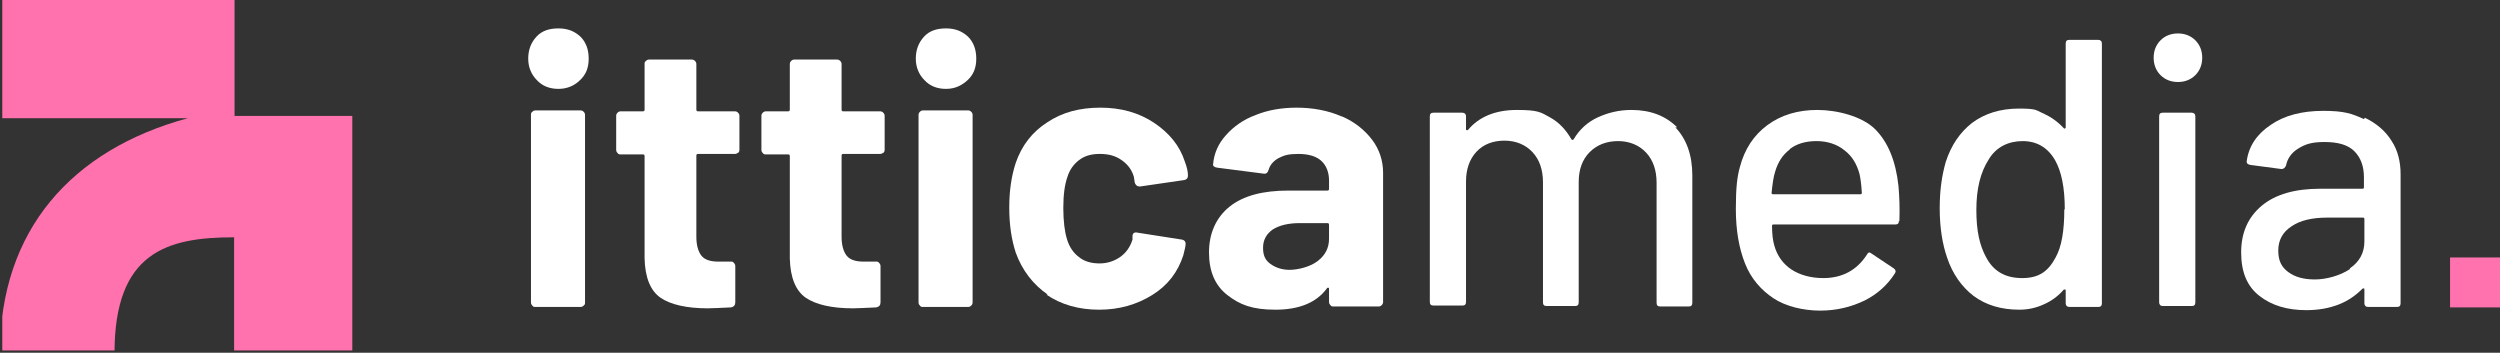
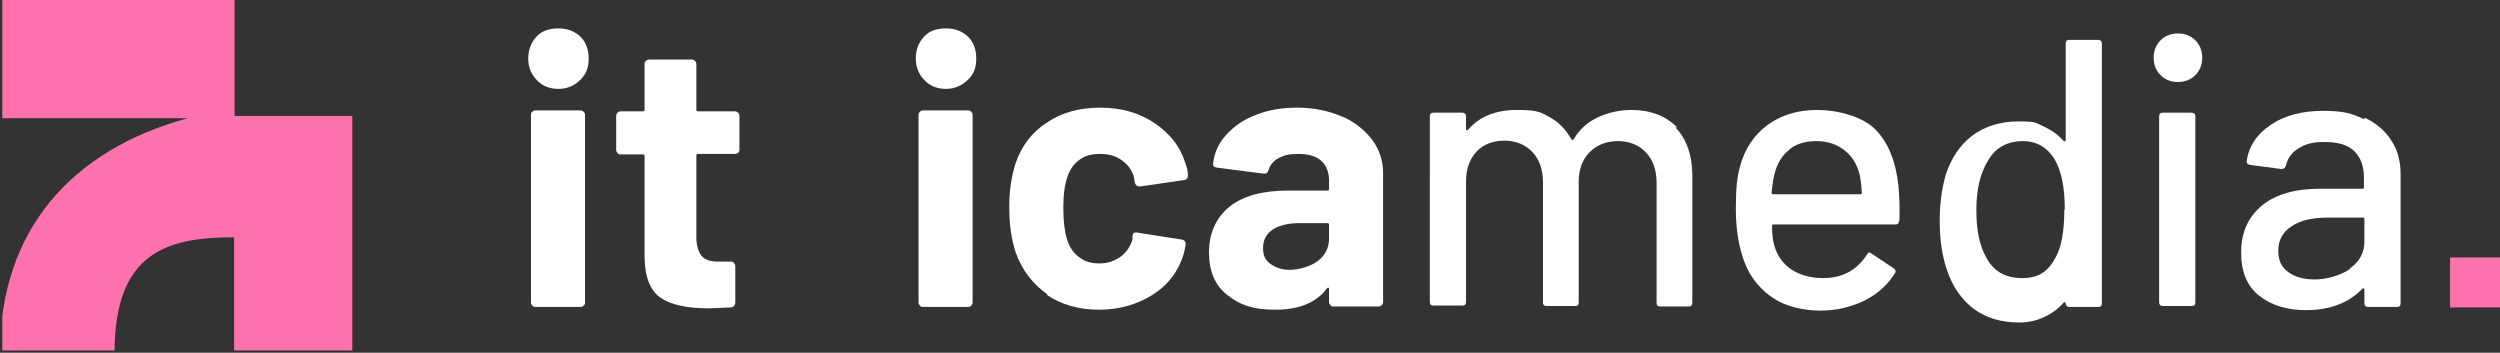
<svg xmlns="http://www.w3.org/2000/svg" id="Laag_1" version="1.1" viewBox="0 0 545.7 77">
  <rect x="0" y="0" width="545.7" height="77" fill="#333333" stroke="none" />
  <defs>
    <style>
      .st0 {
        fill: #fff;
      }

      .st1 {
        fill: #ff72ad;
      }

      .st2 {
        fill: none;
      }

      .st3 {
        clip-path: url(#clippath-1);
      }

      .st4 {
        clip-path: url(#clippath);
      }
    </style>
    <clipPath id="clippath">
      <rect class="st2" x=".5" y="0" width="76.4" height="76.5" />
    </clipPath>
    <clipPath id="clippath-1">
      <rect class="st2" x=".5" y="0" width="545.2" height="76.5" />
    </clipPath>
  </defs>
  <g class="st4">
    <path class="st1" d="M51,51.8c-14.6,0-26,3.3-26,25.2H0c0-26.7,15.6-44.3,41-51.2H.2V0h51v25.3h25.7v51.2h-25.8v-24.8h0Z" />
  </g>
  <g class="st3">
    <g>
      <path class="st0" d="M116.2,66.7c-.2-.2-.3-.4-.3-.7V25.1c0-.3,0-.5.3-.7.2-.2.4-.3.7-.3h9.8c.3,0,.5.1.7.3s.3.4.3.7v40.9c0,.3,0,.5-.3.7-.2.2-.4.3-.7.3h-9.8c-.3,0-.5,0-.7-.3M117.2,17.5c-1.2-1.2-1.9-2.8-1.9-4.7s.6-3.5,1.8-4.8,2.8-1.8,4.8-1.8,3.5.6,4.8,1.8c1.2,1.2,1.8,2.8,1.8,4.8s-.6,3.5-1.9,4.7c-1.2,1.2-2.8,1.9-4.7,1.9s-3.5-.6-4.7-1.9" />
      <path class="st0" d="M161.1,33.3c-.2.2-.4.3-.7.3h-8c-.3,0-.4.1-.4.4v17.7c0,1.8.4,3.2,1.1,4.1s2,1.3,3.6,1.3h2.8c.3,0,.5,0,.7.3.2.2.3.4.3.7v7.9c0,.6-.3,1-1,1.1-2.3.1-4,.2-5,.2-4.6,0-8.1-.8-10.3-2.3s-3.4-4.4-3.5-8.6v-22.3c0-.3-.1-.4-.4-.4h-4.8c-.3,0-.5,0-.7-.3-.2-.2-.3-.4-.3-.7v-7.4c0-.3.1-.5.3-.7.2-.2.4-.3.7-.3h4.8c.3,0,.4-.1.4-.4v-9.9c0-.3,0-.5.3-.7.2-.2.4-.3.7-.3h9.3c.3,0,.5.1.7.3.2.2.3.4.3.7v9.9c0,.3.1.4.4.4h8c.3,0,.5.1.7.3.2.2.3.4.3.7v7.4c0,.3-.1.5-.3.7" />
-       <path class="st0" d="M192.8,33.3c-.2.2-.4.3-.7.3h-8c-.3,0-.4.1-.4.4v17.7c0,1.8.4,3.2,1.1,4.1s2,1.3,3.6,1.3h2.8c.3,0,.5,0,.7.3.2.2.3.4.3.7v7.9c0,.6-.3,1-1,1.1-2.3.1-4,.2-5,.2-4.6,0-8.1-.8-10.3-2.3s-3.4-4.4-3.5-8.6v-22.3c0-.3-.1-.4-.4-.4h-4.8c-.3,0-.5,0-.7-.3-.2-.2-.3-.4-.3-.7v-7.4c0-.3.1-.5.3-.7.2-.2.4-.3.7-.3h4.8c.3,0,.4-.1.4-.4v-9.9c0-.3.1-.5.3-.7.2-.2.4-.3.7-.3h9.3c.3,0,.5.1.7.3.2.2.3.4.3.7v9.9c0,.3.1.4.4.4h8c.3,0,.5.1.7.3.2.2.3.4.3.7v7.4c0,.3-.1.5-.3.7" />
      <path class="st0" d="M200.8,66.7c-.2-.2-.3-.4-.3-.7V25.1c0-.3.1-.5.3-.7.2-.2.4-.3.7-.3h9.8c.3,0,.5.1.7.3.2.2.3.4.3.7v40.9c0,.3-.1.5-.3.7-.2.2-.4.3-.7.3h-9.8c-.3,0-.5,0-.7-.3M201.8,17.5c-1.2-1.2-1.9-2.8-1.9-4.7s.6-3.5,1.8-4.8,2.8-1.8,4.8-1.8,3.5.6,4.8,1.8c1.2,1.2,1.8,2.8,1.8,4.8s-.6,3.5-1.9,4.7-2.8,1.9-4.7,1.9-3.5-.6-4.7-1.9" />
      <path class="st0" d="M228.7,64.3c-3.2-2.2-5.6-5.3-7-9.2-.9-2.8-1.4-6-1.4-9.8s.5-6.9,1.4-9.7c1.3-3.8,3.6-6.8,6.9-8.9,3.3-2.2,7.1-3.2,11.6-3.2s8.4,1.1,11.7,3.3,5.6,5,6.7,8.4c.5,1.3.7,2.3.7,3v.2c0,.5-.3.8-.8.9l-9.6,1.4h-.2c-.5,0-.8-.3-1-.8l-.2-1.3c-.4-1.4-1.2-2.6-2.6-3.6s-2.9-1.4-4.8-1.4-3.3.4-4.5,1.3c-1.2.9-2.1,2.1-2.6,3.7-.6,1.7-.9,3.9-.9,6.8s.3,5.2.8,6.8c.5,1.7,1.4,3,2.6,3.9,1.2,1,2.8,1.4,4.5,1.4s3.2-.5,4.5-1.4c1.3-.9,2.2-2.2,2.7-3.8,0-.1,0-.3,0-.5,0,0,0-.1,0-.2,0-.7.4-1,1.2-.8l9.6,1.5c.5.1.8.4.8.9s-.2,1.3-.5,2.5c-1.2,3.7-3.4,6.6-6.8,8.7-3.4,2.1-7.2,3.2-11.6,3.2s-8.3-1.1-11.5-3.3" />
      <path class="st0" d="M287.6,57c1.7-1.3,2.5-2.9,2.5-4.9v-3c0-.3-.1-.4-.4-.4h-6c-2.5,0-4.5.5-5.9,1.4-1.4,1-2.1,2.3-2.1,4s.5,2.7,1.6,3.5,2.5,1.3,4.2,1.3,4.4-.6,6.1-1.9M292.9,25.4c2.8,1.2,5,3,6.6,5.1s2.4,4.6,2.4,7.2v28.2c0,.3-.1.5-.3.7s-.4.3-.7.3h-9.8c-.3,0-.5,0-.7-.3-.2-.2-.3-.4-.3-.7v-2.8c0-.2,0-.3-.2-.3-.1,0-.2,0-.3.2-2.3,3.1-6.1,4.6-11.2,4.6s-7.8-1.1-10.5-3.2c-2.7-2.1-4-5.2-4-9.3s1.5-7.6,4.5-10c3-2.4,7.3-3.5,12.8-3.5h8.5c.3,0,.4-.1.4-.4v-1.8c0-1.8-.6-3.3-1.7-4.3-1.1-1-2.8-1.5-5-1.5s-3.1.3-4.3.9c-1.1.6-1.9,1.5-2.2,2.6-.2.6-.5.9-1.1.8l-10.1-1.3c-.7-.1-1-.4-.9-.8.2-2.3,1.1-4.4,2.8-6.3s3.8-3.4,6.5-4.4c2.7-1.1,5.7-1.6,9-1.6s6.8.6,9.7,1.9" />
      <path class="st0" d="M365.7,27.8c2.4,2.5,3.7,6,3.7,10.5v27.8c0,.6-.3.8-.8.8h-6.2c-.6,0-.8-.3-.8-.8v-26.2c0-2.8-.8-5-2.3-6.6s-3.6-2.5-6.1-2.5-4.6.8-6.2,2.4c-1.6,1.6-2.4,3.8-2.4,6.5v26.3c0,.6-.3.8-.8.8h-6.2c-.6,0-.8-.3-.8-.8v-26.2c0-2.8-.8-5-2.3-6.6s-3.6-2.5-6.1-2.5-4.6.8-6.1,2.4c-1.5,1.6-2.3,3.8-2.3,6.5v26.3c0,.6-.3.8-.8.8h-6.3c-.6,0-.8-.3-.8-.8V25.4c0-.6.3-.8.8-.8h6.3c.5,0,.8.3.8.8v2.8c0,.1,0,.2.1.2,0,0,.2,0,.3,0,2.4-2.9,6-4.4,10.7-4.4s5.2.5,7.2,1.6,3.5,2.7,4.7,4.8c.2.2.3.2.5,0,1.3-2.2,3.1-3.8,5.3-4.8s4.6-1.6,7.3-1.6c4.2,0,7.5,1.3,10,3.8" />
      <path class="st0" d="M390.7,32.6c-1.6,1.2-2.6,2.8-3.2,4.8-.4,1.2-.6,2.8-.8,4.7,0,.2.1.3.3.3h19.1c.2,0,.3-.1.3-.3-.1-1.8-.3-3.2-.5-4.1-.6-2.2-1.6-3.9-3.3-5.2-1.6-1.3-3.7-2-6.1-2s-4.4.6-5.9,1.8M414.5,48.2c0,.6-.3.8-.8.8h-26.6c-.2,0-.3.1-.3.3,0,1.9.2,3.3.5,4.3.6,2.2,1.9,4,3.7,5.2s4.2,1.9,7,1.9c4.1,0,7.3-1.7,9.5-5.1.3-.6.6-.6,1.1-.2l4.8,3.2c.4.3.5.7.2,1.1-1.6,2.5-3.8,4.5-6.6,5.9-2.9,1.4-6.1,2.2-9.7,2.2s-7.5-.9-10.2-2.7-4.9-4.3-6.2-7.6c-1.3-3.3-2-7.2-2-11.9s.3-7.1.9-9.2c1-3.8,3-6.9,6-9.1s6.6-3.3,10.9-3.3,9.8,1.4,12.6,4.2c2.8,2.8,4.5,6.9,5.1,12.4.2,2.3.3,4.8.2,7.7" />
-       <path class="st0" d="M450.7,45.7c0-4.7-.7-8.2-2.1-10.7-1.6-2.8-4-4.2-7.1-4.2s-5.8,1.3-7.4,4c-1.8,2.8-2.7,6.4-2.7,11s.7,7.7,2.1,10.3c1.6,3.1,4.2,4.6,7.9,4.6s5.7-1.5,7.3-4.5c1.3-2.3,1.9-5.8,1.9-10.5M451.7,8.7h6.3c.5,0,.8.3.8.8v56.7c0,.6-.3.8-.8.8h-6.3c-.5,0-.8-.3-.8-.8v-2.8c0-.1,0-.2-.1-.2s-.2,0-.3,0c-1.2,1.4-2.7,2.5-4.3,3.2-1.7.8-3.5,1.2-5.4,1.2-4,0-7.3-1-10-3-2.6-2-4.6-4.8-5.8-8.4-1-2.9-1.6-6.5-1.6-10.7s.5-7.2,1.3-10.1c1.2-3.7,3.1-6.5,5.8-8.6,2.7-2,6.1-3.1,10.2-3.1s3.7.4,5.4,1.1c1.7.8,3.1,1.8,4.4,3.2.1.1.2.1.3,0,0,0,.1-.1.1-.2V9.5c0-.6.3-.8.8-.8" />
+       <path class="st0" d="M450.7,45.7c0-4.7-.7-8.2-2.1-10.7-1.6-2.8-4-4.2-7.1-4.2s-5.8,1.3-7.4,4c-1.8,2.8-2.7,6.4-2.7,11s.7,7.7,2.1,10.3c1.6,3.1,4.2,4.6,7.9,4.6s5.7-1.5,7.3-4.5c1.3-2.3,1.9-5.8,1.9-10.5M451.7,8.7h6.3c.5,0,.8.3.8.8v56.7c0,.6-.3.8-.8.8h-6.3c-.5,0-.8-.3-.8-.8c0-.1,0-.2-.1-.2s-.2,0-.3,0c-1.2,1.4-2.7,2.5-4.3,3.2-1.7.8-3.5,1.2-5.4,1.2-4,0-7.3-1-10-3-2.6-2-4.6-4.8-5.8-8.4-1-2.9-1.6-6.5-1.6-10.7s.5-7.2,1.3-10.1c1.2-3.7,3.1-6.5,5.8-8.6,2.7-2,6.1-3.1,10.2-3.1s3.7.4,5.4,1.1c1.7.8,3.1,1.8,4.4,3.2.1.1.2.1.3,0,0,0,.1-.1.1-.2V9.5c0-.6.3-.8.8-.8" />
      <path class="st0" d="M471.3,66.1V25.4c0-.6.3-.8.8-.8h6.3c.5,0,.8.3.8.8v40.6c0,.6-.3.8-.8.8h-6.3c-.5,0-.8-.3-.8-.8M471.6,16.4c-1-1-1.5-2.3-1.5-3.8s.5-2.8,1.5-3.8,2.3-1.5,3.8-1.5,2.8.5,3.8,1.5,1.5,2.3,1.5,3.8-.5,2.8-1.5,3.8c-1,1-2.3,1.5-3.8,1.5s-2.8-.5-3.8-1.5" />
      <path class="st0" d="M512.9,58.6c2.2-1.5,3.2-3.5,3.2-5.9v-4.9c0-.2-.1-.3-.3-.3h-7.8c-3.3,0-5.9.6-7.8,1.9-2,1.3-2.9,3.1-2.9,5.3s.7,3.6,2.2,4.7c1.5,1.1,3.4,1.6,5.8,1.6s5.5-.8,7.7-2.3M516.2,25.7c2.5,1.2,4.5,2.9,5.8,5,1.4,2.1,2,4.6,2,7.3v28.2c0,.6-.3.8-.8.8h-6.3c-.5,0-.8-.3-.8-.8v-3c0-.3-.1-.3-.4-.2-1.5,1.5-3.2,2.7-5.3,3.5-2.1.8-4.4,1.2-7,1.2-4.1,0-7.5-1-10.2-3.1-2.7-2.1-4-5.2-4-9.5s1.5-7.7,4.5-10.2,7.3-3.7,12.7-3.7h9.3c.2,0,.3-.1.3-.3v-2.2c0-2.4-.7-4.3-2.1-5.7-1.4-1.4-3.6-2-6.5-2s-4.2.5-5.7,1.4c-1.5.9-2.4,2.2-2.7,3.7-.2.5-.5.8-1,.8l-6.8-.9c-.5-.1-.8-.3-.8-.7.4-3.3,2.2-6,5.2-8,3-2.1,6.9-3.1,11.5-3.1s6.3.6,8.9,1.8" />
      <path d="M536.5,65.5c-1-1-1.5-2.3-1.5-3.8s.5-2.8,1.5-3.8,2.3-1.5,3.8-1.5,2.8.5,3.8,1.5,1.5,2.3,1.5,3.8-.5,2.8-1.5,3.8-2.3,1.5-3.8,1.5-2.8-.5-3.8-1.5" />
    </g>
  </g>
  <rect class="st1" x="534.8" y="56.2" width="10.9" height="10.9" />
</svg>